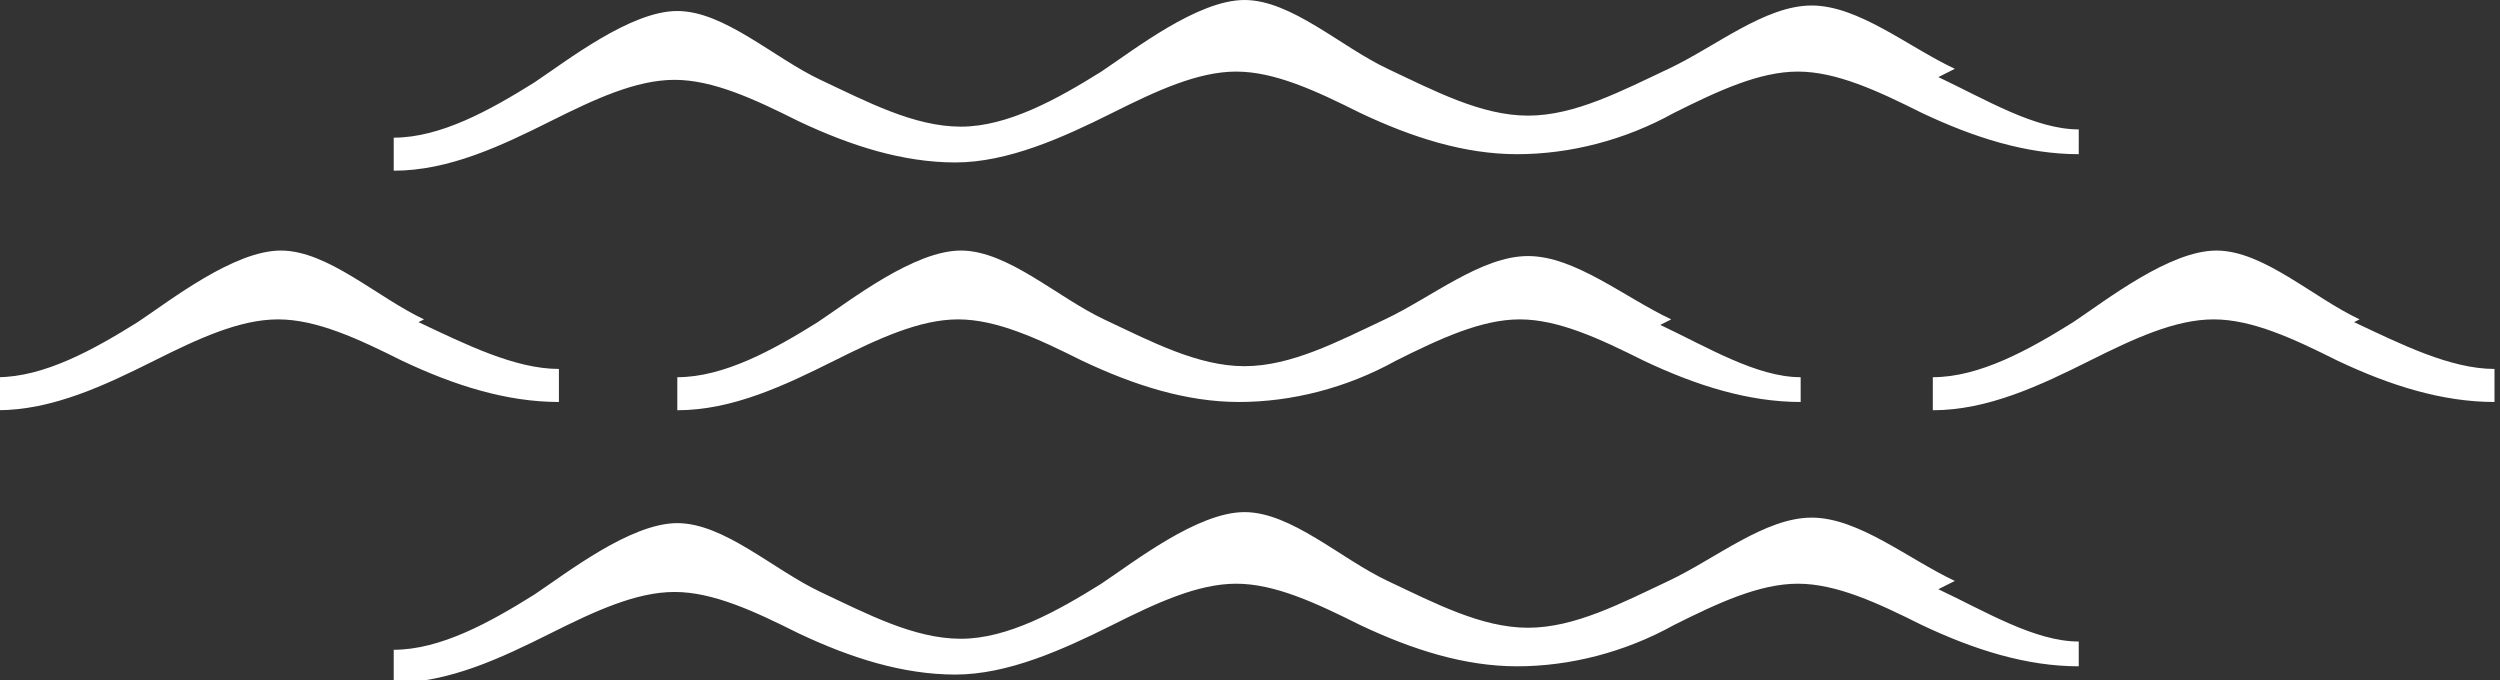
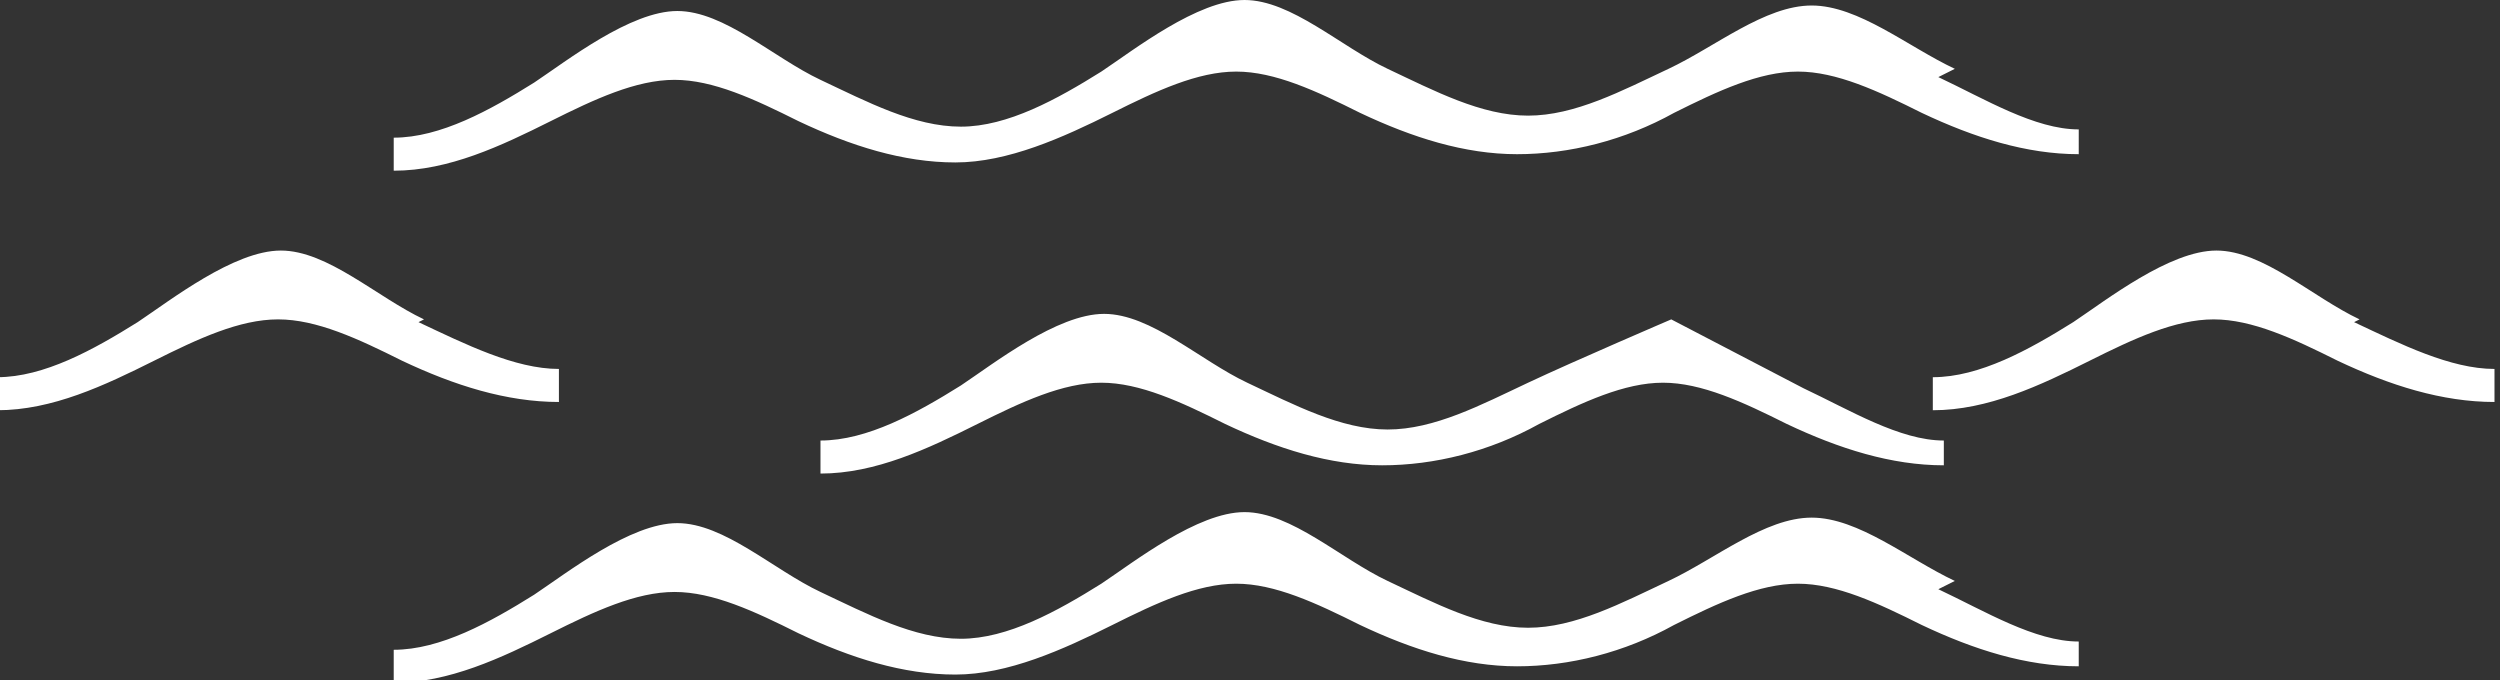
<svg xmlns="http://www.w3.org/2000/svg" data-name="Layer 2" viewBox="0 0 9.08 2.47">
  <rect x="0" y="0" width="9.08" height="2.47" fill="#333333" stroke="none" />
-   <path d="M6.07 1.16c-.17-.08-.35-.23-.52-.23s-.35.15-.52.23c-.17.08-.34.17-.51.17s-.34-.09-.51-.17c-.17-.08-.35-.25-.52-.25s-.4.18-.52.26c-.16.1-.34.2-.51.2v.12c.2 0 .39-.09.57-.18.16-.08.31-.15.45-.15s.29.07.45.15c.19.09.38.15.57.15s.39-.05.57-.15c.16-.08.31-.15.45-.15s.29.07.45.15c.19.09.38.15.57.15v-.09c-.16 0-.34-.11-.51-.19zm2.5 0c-.17-.08-.35-.25-.52-.25s-.4.18-.52.26c-.16.1-.34.2-.51.2v.12c.2 0 .39-.09.57-.18.16-.08.31-.15.45-.15s.29.07.45.15c.19.09.38.15.57.15v-.12c-.16 0-.34-.09-.51-.17zm-7.03 0c-.17-.08-.35-.25-.52-.25s-.4.18-.52.26c-.16.1-.34.2-.51.2v.12c.2 0 .39-.09.57-.18.16-.08.31-.15.45-.15s.29.07.45.15c.19.09.38.15.57.15v-.12c-.16 0-.34-.09-.51-.17zm5.56.95c-.17-.08-.35-.23-.52-.23s-.35.15-.52.23c-.17.08-.34.17-.51.17s-.34-.09-.51-.17c-.17-.08-.35-.25-.52-.25s-.4.18-.52.26c-.16.1-.34.2-.51.2s-.34-.09-.51-.17c-.17-.08-.35-.25-.52-.25s-.4.18-.52.26c-.16.1-.34.2-.51.2v.12c.2 0 .39-.09.57-.18.16-.08.31-.15.45-.15s.29.07.45.15c.19.09.38.15.57.15s.39-.09.57-.18c.16-.08.31-.15.45-.15s.29.07.45.15c.19.09.38.15.57.15s.39-.05.57-.15c.16-.08.31-.15.45-.15s.29.07.45.15c.19.09.38.15.57.15v-.09c-.16 0-.34-.11-.51-.19zm0-1.86C6.93.17 6.75.02 6.58.02s-.35.15-.52.23c-.17.08-.34.17-.51.17S5.21.33 5.04.25C4.87.17 4.69 0 4.52 0s-.4.18-.52.26c-.16.1-.34.2-.51.2S3.15.37 2.98.29C2.81.21 2.63.04 2.46.04s-.4.18-.52.26c-.16.1-.34.2-.51.2v.12c.2 0 .39-.09.57-.18.16-.08.31-.15.45-.15s.29.07.45.15c.19.09.38.15.57.15s.39-.09.57-.18c.16-.08.31-.15.45-.15s.29.07.45.15c.19.09.38.15.57.15s.39-.05.57-.15c.16-.08.31-.15.45-.15s.29.07.45.15c.19.09.38.15.57.15V.47c-.16 0-.34-.11-.51-.19z" fill="#fff" stroke-width="0" data-name="レイヤー 2" />
+   <path d="M6.07 1.16s-.35.15-.52.23c-.17.08-.34.17-.51.17s-.34-.09-.51-.17c-.17-.08-.35-.25-.52-.25s-.4.18-.52.26c-.16.1-.34.2-.51.2v.12c.2 0 .39-.09.57-.18.16-.08.31-.15.45-.15s.29.07.45.15c.19.09.38.15.57.15s.39-.05.57-.15c.16-.08.31-.15.45-.15s.29.07.45.15c.19.09.38.15.57.15v-.09c-.16 0-.34-.11-.51-.19zm2.5 0c-.17-.08-.35-.25-.52-.25s-.4.18-.52.26c-.16.1-.34.2-.51.2v.12c.2 0 .39-.09.57-.18.16-.08.31-.15.45-.15s.29.07.45.15c.19.09.38.15.57.15v-.12c-.16 0-.34-.09-.51-.17zm-7.03 0c-.17-.08-.35-.25-.52-.25s-.4.18-.52.26c-.16.1-.34.2-.51.2v.12c.2 0 .39-.09.57-.18.16-.08.31-.15.45-.15s.29.07.45.15c.19.09.38.15.57.15v-.12c-.16 0-.34-.09-.51-.17zm5.56.95c-.17-.08-.35-.23-.52-.23s-.35.15-.52.23c-.17.08-.34.17-.51.17s-.34-.09-.51-.17c-.17-.08-.35-.25-.52-.25s-.4.18-.52.26c-.16.1-.34.2-.51.2s-.34-.09-.51-.17c-.17-.08-.35-.25-.52-.25s-.4.18-.52.26c-.16.1-.34.2-.51.2v.12c.2 0 .39-.09.57-.18.16-.08.31-.15.45-.15s.29.07.45.15c.19.09.38.15.57.15s.39-.09.57-.18c.16-.08.31-.15.45-.15s.29.07.45.15c.19.09.38.15.57.15s.39-.05.57-.15c.16-.08.31-.15.45-.15s.29.07.45.15c.19.09.38.15.57.15v-.09c-.16 0-.34-.11-.51-.19zm0-1.86C6.93.17 6.75.02 6.58.02s-.35.15-.52.23c-.17.08-.34.17-.51.17S5.21.33 5.04.25C4.87.17 4.69 0 4.52 0s-.4.18-.52.26c-.16.1-.34.2-.51.2S3.15.37 2.98.29C2.81.21 2.63.04 2.46.04s-.4.18-.52.26c-.16.1-.34.2-.51.2v.12c.2 0 .39-.09.57-.18.16-.08.31-.15.45-.15s.29.07.45.15c.19.09.38.15.57.15s.39-.09.57-.18c.16-.08.31-.15.45-.15s.29.07.45.15c.19.09.38.15.57.15s.39-.05.57-.15c.16-.08.31-.15.45-.15s.29.07.45.15c.19.09.38.15.57.15V.47c-.16 0-.34-.11-.51-.19z" fill="#fff" stroke-width="0" data-name="レイヤー 2" />
</svg>